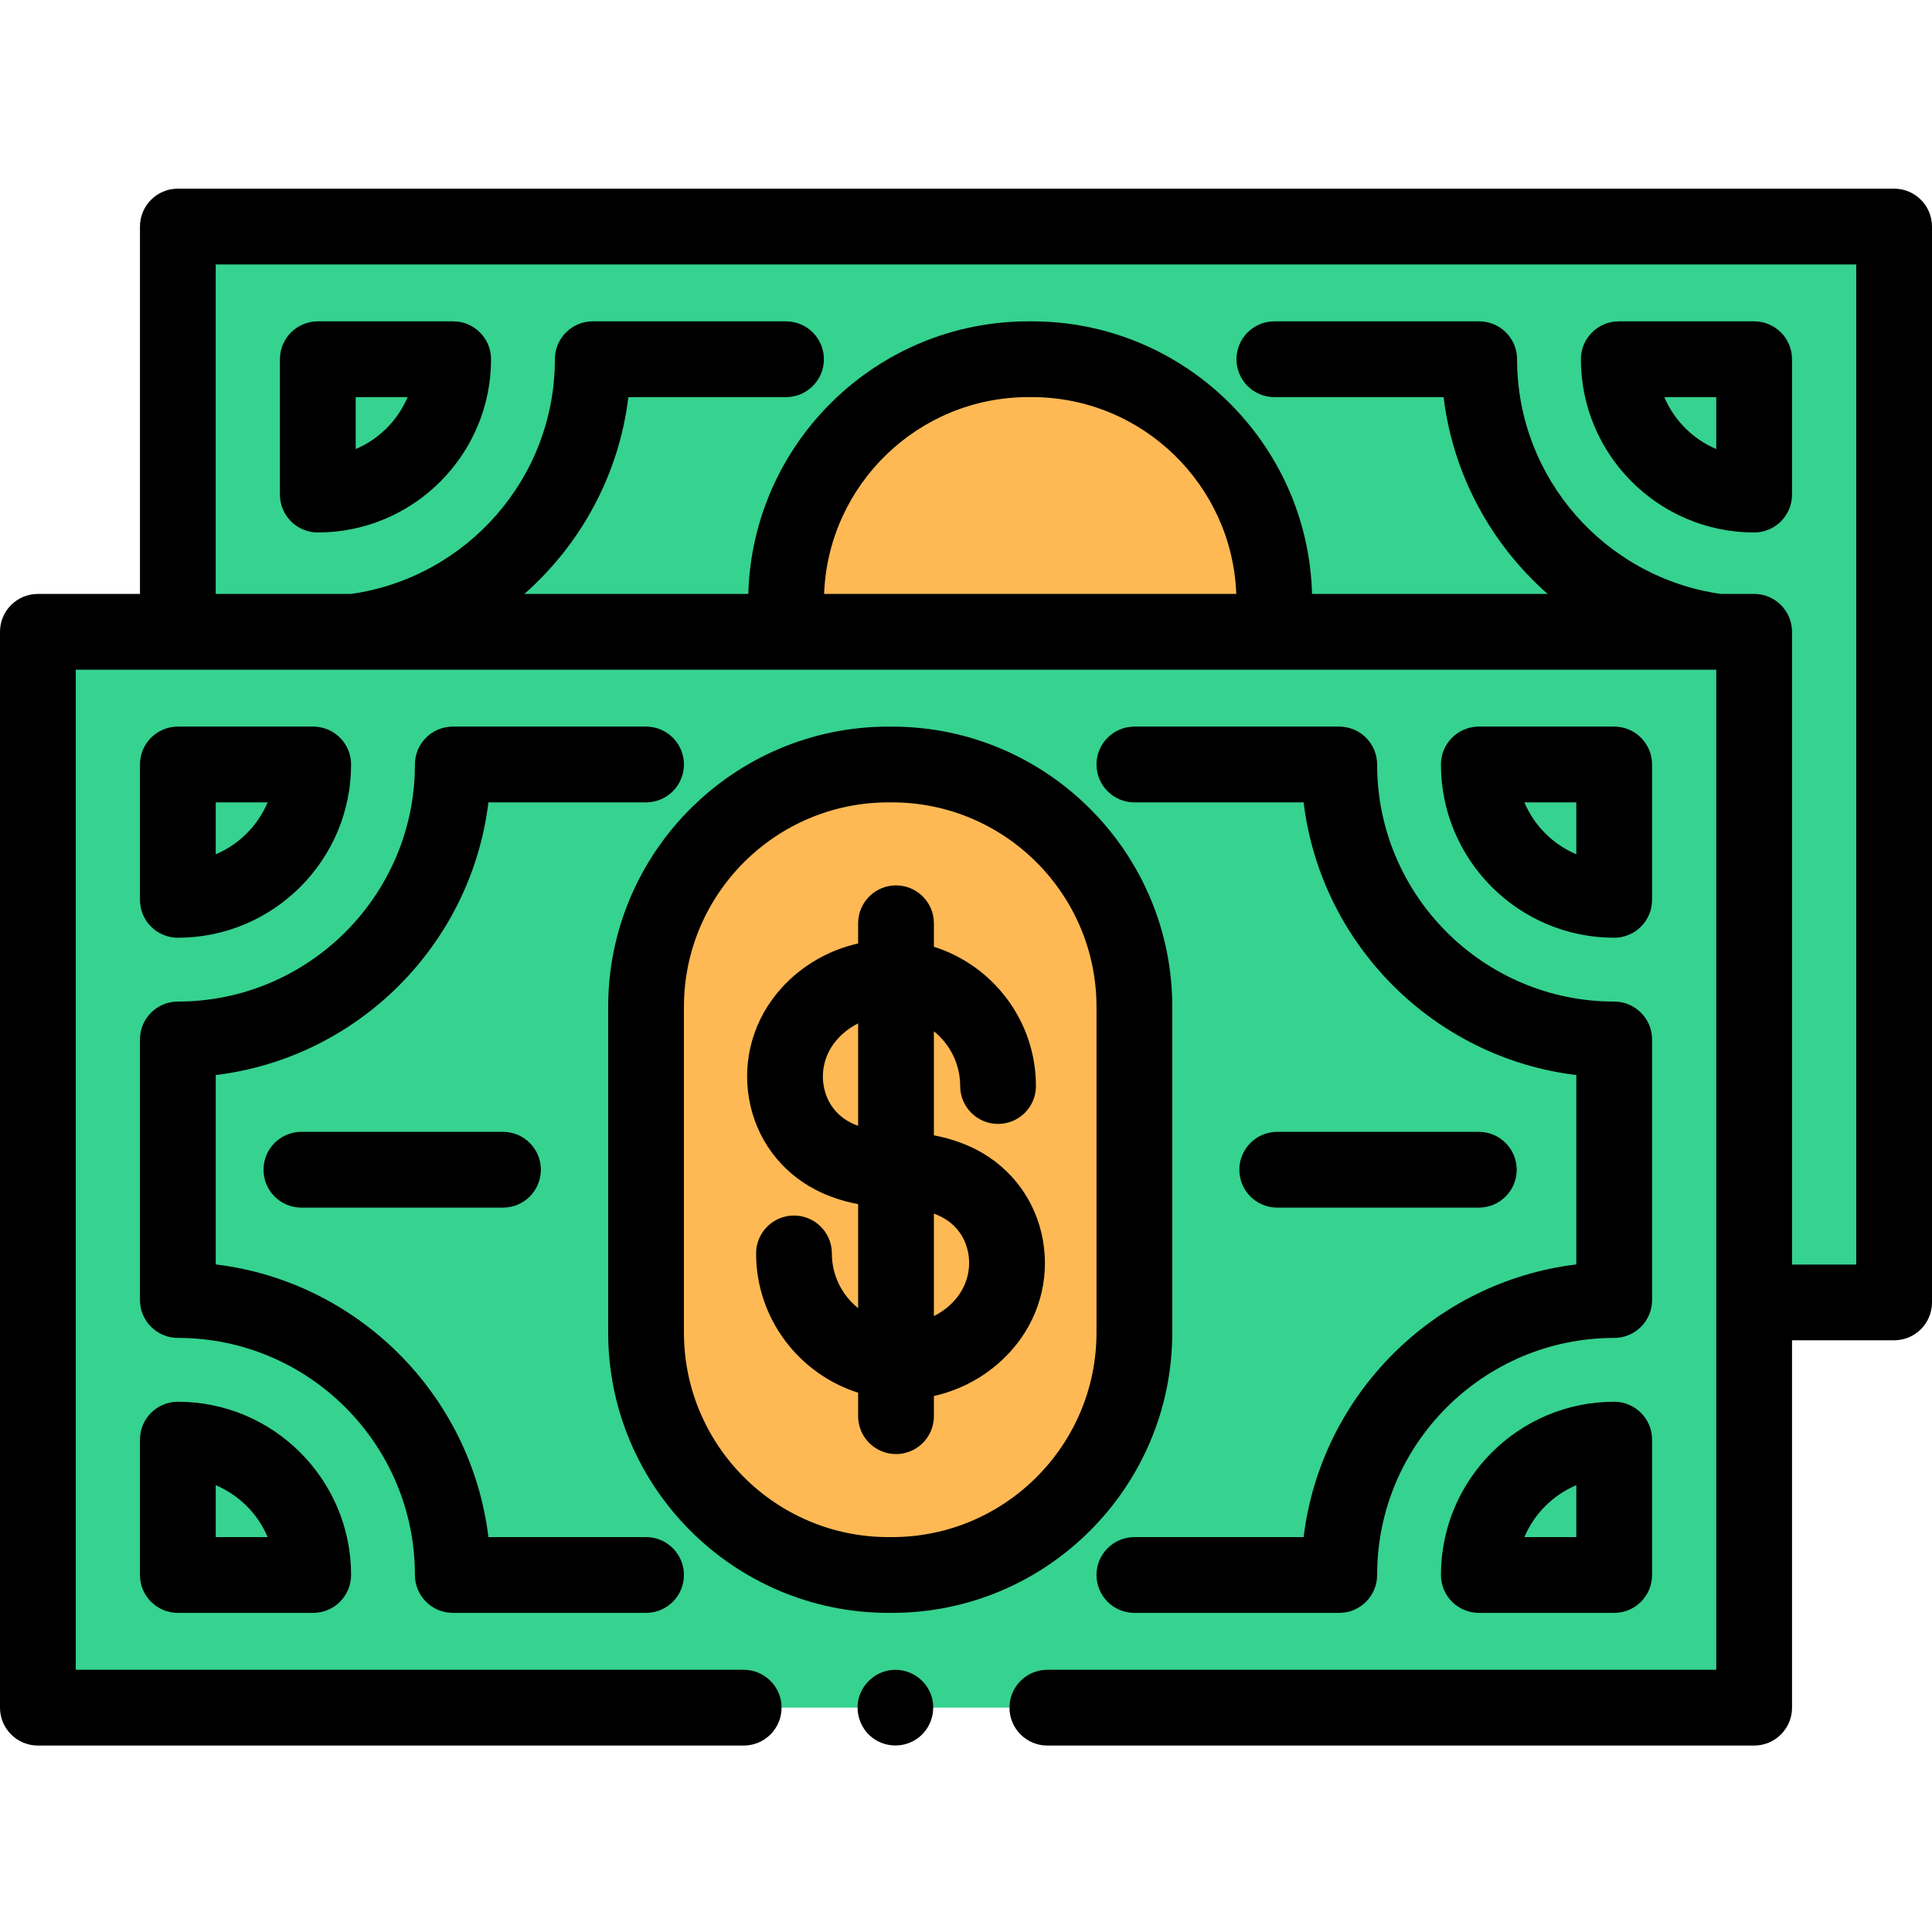
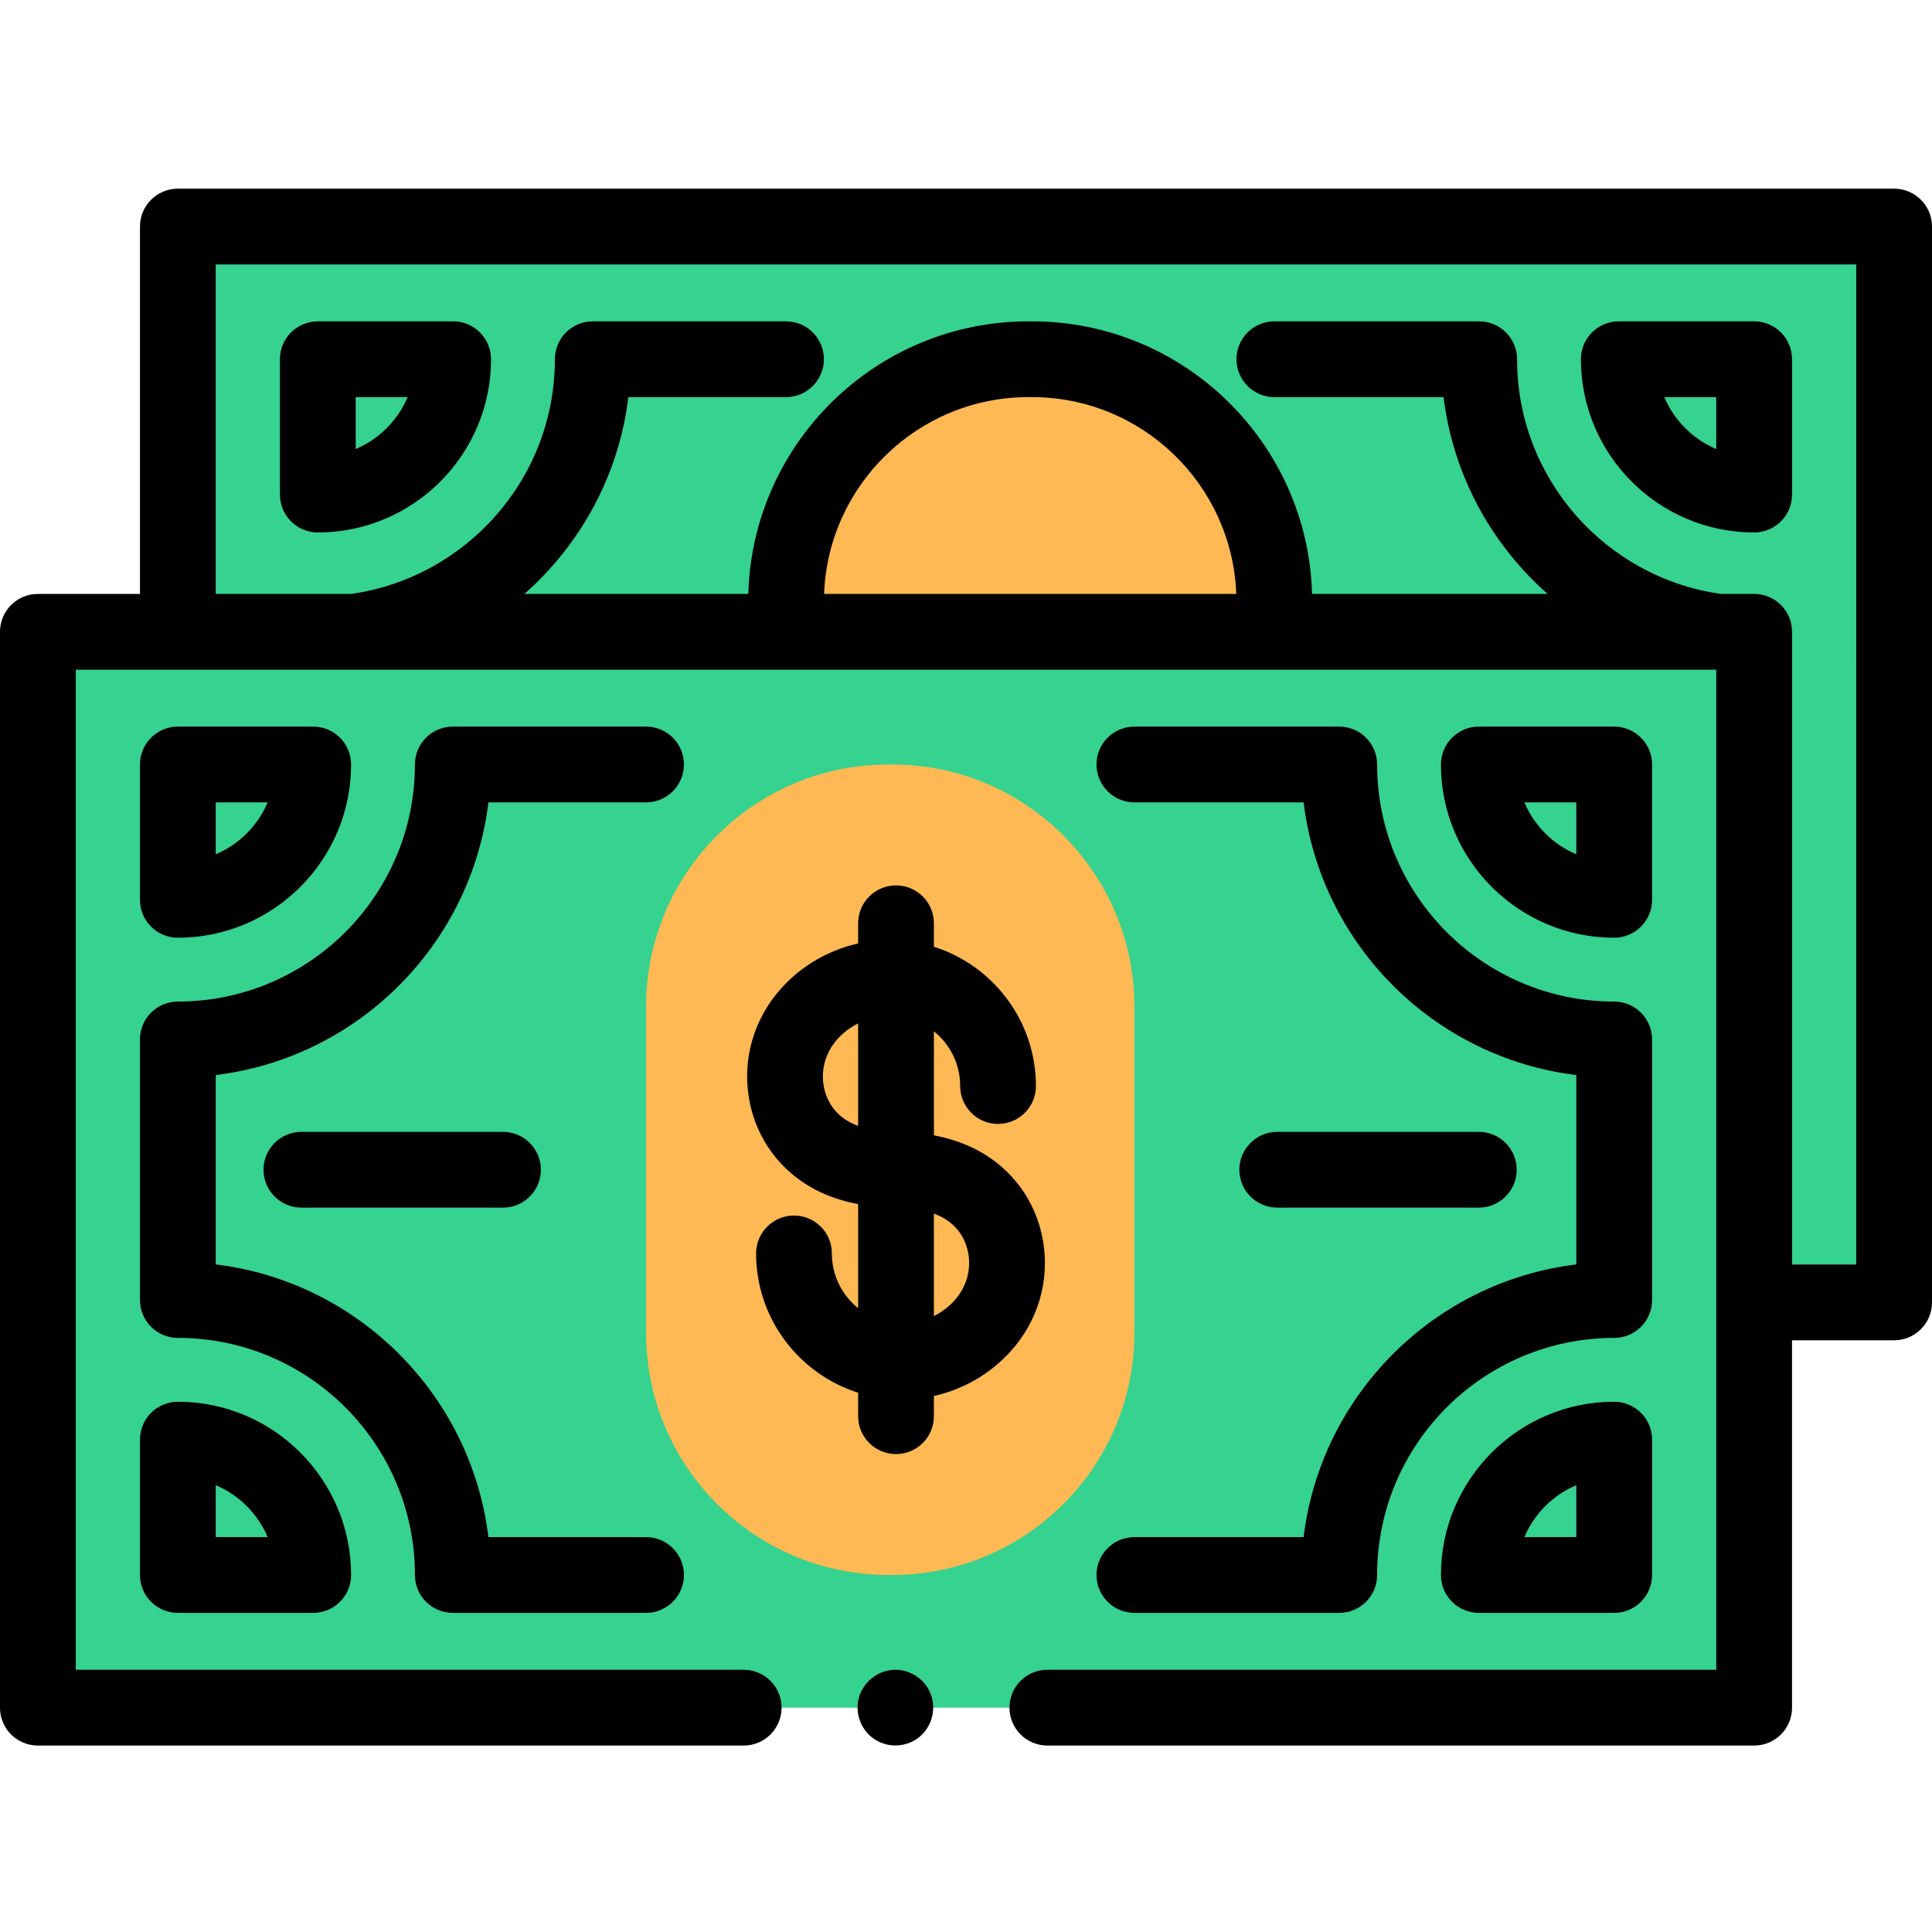
<svg xmlns="http://www.w3.org/2000/svg" height="512pt" viewBox="0 -49 512 511" width="512pt">
  <path d="m47.133 10.539v107.395h-37.094v285.113h454.828v-107.395h37.094v-285.113zm0 0" fill="#36d28f" />
  <path d="m273.48 45.699h-.941c-35.477 0-64.238 28.758-64.238 64.238v6.621h129.418v-6.621c0-35.477-28.762-64.238-64.238-64.238zm0 0" fill="#ffb954" />
  <path d="m236.391 367.887h-.941c-35.477 0-64.238-28.758-64.238-64.234v-86.32c0-35.477 28.758-64.238 64.238-64.238h.941c35.477 0 64.238 28.762 64.238 64.238v86.32c-.004 35.477-28.762 64.234-64.238 64.234zm0 0" fill="#ffb954" />
  <path d="m501.961.5h-454.828c-5.547 0-10.039 4.496-10.039 10.039v97.359h-27.055c-5.543 0-10.039 4.492-10.039 10.039v285.113c0 5.543 4.496 10.039 10.039 10.039h187.043c5.547 0 10.043-4.496 10.043-10.039 0-5.547-4.496-10.039-10.043-10.039h-177.004v-265.035h434.75v265.035h-177.266c-5.543 0-10.039 4.492-10.039 10.039 0 5.543 4.496 10.039 10.039 10.039h187.305c5.547 0 10.039-4.496 10.039-10.039v-97.359h27.055c5.543 0 10.039-4.492 10.039-10.039v-285.113c0-5.543-4.496-10.039-10.039-10.039zm-283.566 107.395c1.078-28.941 24.945-52.156 54.145-52.156h.941c29.199 0 53.066 23.215 54.145 52.156zm273.527 177.719h-17.016v-167.68c0-5.543-4.492-10.039-10.039-10.039h-8.828c-30.477-4.305-54-30.551-54-62.195 0-5.543-4.492-10.039-10.039-10.039h-54.281c-5.543 0-10.039 4.496-10.039 10.039 0 5.547 4.496 10.039 10.039 10.039h44.848c2.512 20.691 12.684 39.043 27.578 52.156h-62.438c-1.09-40.012-33.953-72.234-74.227-72.234h-.941c-40.27 0-73.137 32.223-74.223 72.234h-59.352c14.887-13.113 25.055-31.469 27.562-52.156h41.777c5.543 0 10.039-4.492 10.039-10.039 0-5.543-4.496-10.039-10.039-10.039h-51.211c-5.547 0-10.039 4.496-10.039 10.039 0 31.648-23.523 57.891-54 62.195h-35.883v-87.316h434.75zm0 0" />
  <path d="m464.867 91.609c5.547 0 10.039-4.492 10.039-10.039v-35.871c0-5.543-4.492-10.039-10.039-10.039h-35.871c-5.543 0-10.039 4.496-10.039 10.039 0 25.316 20.598 45.91 45.91 45.91zm-10.039-35.871v13.762c-6.184-2.617-11.145-7.578-13.762-13.762zm0 0" />
  <path d="m84.223 91.609c25.316 0 45.91-20.594 45.91-45.91 0-5.543-4.492-10.039-10.039-10.039h-35.871c-5.543 0-10.039 4.496-10.039 10.039v35.871c0 5.547 4.496 10.039 10.039 10.039zm10.039-35.871h13.762c-2.617 6.184-7.578 11.145-13.762 13.762zm0 0" />
  <path d="m354.91 143.059h-54.285c-5.543 0-10.039 4.492-10.039 10.039 0 5.543 4.496 10.039 10.039 10.039h44.848c4.574 37.703 34.559 67.688 72.266 72.262v50.188c-37.707 4.574-67.691 34.559-72.266 72.262h-44.848c-5.543 0-10.039 4.496-10.039 10.039 0 5.547 4.496 10.039 10.039 10.039h54.285c5.543 0 10.039-4.492 10.039-10.039 0-34.645 28.184-62.828 62.828-62.828 5.543 0 10.039-4.492 10.039-10.039v-69.055c0-5.547-4.496-10.039-10.039-10.039-34.645 0-62.828-28.188-62.828-62.828 0-5.547-4.496-10.039-10.039-10.039zm0 0" />
  <path d="m120 377.926h51.211c5.543 0 10.039-4.492 10.039-10.039 0-5.543-4.496-10.039-10.039-10.039h-41.777c-4.574-37.703-34.559-67.691-72.262-72.262v-50.188c37.703-4.574 67.688-34.559 72.262-72.262h41.777c5.543 0 10.039-4.496 10.039-10.039 0-5.547-4.496-10.039-10.039-10.039h-51.211c-5.547 0-10.039 4.492-10.039 10.039 0 34.641-28.188 62.828-62.828 62.828-5.547 0-10.039 4.492-10.039 10.039v69.055c0 5.547 4.492 10.039 10.039 10.039 34.641 0 62.828 28.188 62.828 62.828 0 5.547 4.492 10.039 10.039 10.039zm0 0" />
  <path d="m427.777 199.008c5.543 0 10.039-4.496 10.039-10.039v-35.871c0-5.547-4.496-10.039-10.039-10.039h-35.871c-5.547 0-10.039 4.492-10.039 10.039 0 25.312 20.594 45.91 45.91 45.91zm-10.039-35.871v13.762c-6.184-2.617-11.145-7.578-13.762-13.762zm0 0" />
  <path d="m47.133 199.008c25.312 0 45.91-20.598 45.91-45.91 0-5.547-4.496-10.039-10.039-10.039h-35.871c-5.547 0-10.039 4.492-10.039 10.039v35.871c0 5.543 4.492 10.039 10.039 10.039zm10.039-35.871h13.762c-2.617 6.184-7.578 11.145-13.762 13.762zm0 0" />
-   <path d="m235.449 377.926h.941c40.957 0 74.273-33.32 74.273-74.273v-86.32c0-40.953-33.316-74.273-74.273-74.273h-.941c-40.957 0-74.277 33.32-74.277 74.273v86.32c0 40.953 33.32 74.273 74.277 74.273zm-54.199-160.594c0-29.883 24.312-54.195 54.195-54.195h.945c29.883 0 54.195 24.312 54.195 54.195v86.32c0 29.883-24.312 54.195-54.195 54.195h-.945c-29.883 0-54.195-24.312-54.195-54.195zm0 0" />
  <path d="m47.133 321.977c-5.547 0-10.039 4.496-10.039 10.039v35.871c0 5.547 4.492 10.039 10.039 10.039h35.871c5.543 0 10.039-4.492 10.039-10.039 0-25.316-20.598-45.91-45.91-45.91zm10.039 35.871v-13.762c6.184 2.617 11.145 7.578 13.762 13.762zm0 0" />
  <path d="m427.777 321.977c-25.316 0-45.91 20.594-45.91 45.91 0 5.547 4.492 10.039 10.039 10.039h35.871c5.543 0 10.039-4.492 10.039-10.039v-35.871c0-5.543-4.496-10.039-10.039-10.039zm-10.039 35.871h-13.762c2.617-6.184 7.578-11.145 13.762-13.762zm0 0" />
  <path d="m216.113 265.789c3.418 1.777 7.203 3.039 11.301 3.82v27.57c-4.238-3.418-6.961-8.648-6.961-14.508 0-5.543-4.496-10.039-10.039-10.039-5.543 0-10.039 4.496-10.039 10.039 0 17.281 11.383 31.949 27.039 36.914v6.219c0 5.547 4.496 10.039 10.039 10.039 5.547 0 10.039-4.492 10.039-10.039v-5.348c7.734-1.727 14.848-5.797 20.258-11.75 7.391-8.129 10.531-18.926 8.617-29.625-1.852-10.34-8.254-19.047-17.57-23.887-3.418-1.773-7.207-3.039-11.305-3.816v-27.574c4.242 3.422 6.965 8.648 6.965 14.508 0 5.543 4.492 10.039 10.039 10.039 5.543 0 10.039-4.496 10.039-10.039 0-17.281-11.383-31.949-27.043-36.914v-6.219c0-5.543-4.492-10.039-10.039-10.039-5.543 0-10.039 4.496-10.039 10.039v5.352c-7.73 1.723-14.844 5.793-20.254 11.746-7.391 8.129-10.531 18.93-8.617 29.625 1.848 10.34 8.254 19.047 17.57 23.887zm33.426 7.223c5.125 2.664 6.625 7.16 7.062 9.605.809 4.516-.543 9.102-3.711 12.586-1.543 1.699-3.387 3.059-5.398 4.074v-27.16c.715.27 1.406.559 2.047.895zm-27.523-47.23c1.547-1.699 3.387-3.059 5.398-4.074v27.156c-.715-.266-1.402-.559-2.047-.891-5.125-2.664-6.625-7.164-7.062-9.609-.809-4.512.547-9.102 3.711-12.582zm0 0" />
  <path d="m391.906 270.531c5.543 0 10.039-4.496 10.039-10.039 0-5.547-4.496-10.039-10.039-10.039h-53.426c-5.543 0-10.039 4.492-10.039 10.039 0 5.543 4.496 10.039 10.039 10.039zm0 0" />
  <path d="m79.875 250.453c-5.547 0-10.039 4.492-10.039 10.039 0 5.543 4.492 10.039 10.039 10.039h53.422c5.543 0 10.039-4.496 10.039-10.039 0-5.547-4.496-10.039-10.039-10.039zm0 0" />
  <path d="m246.562 399.207c-1.621-3.926-5.676-6.469-9.926-6.168-4.145.293-7.711 3.137-8.941 7.098-1.219 3.918.215 8.344 3.453 10.848 3.344 2.582 8.027 2.773 11.582.496 4.051-2.59 5.66-7.852 3.832-12.273zm0 0" />
</svg>